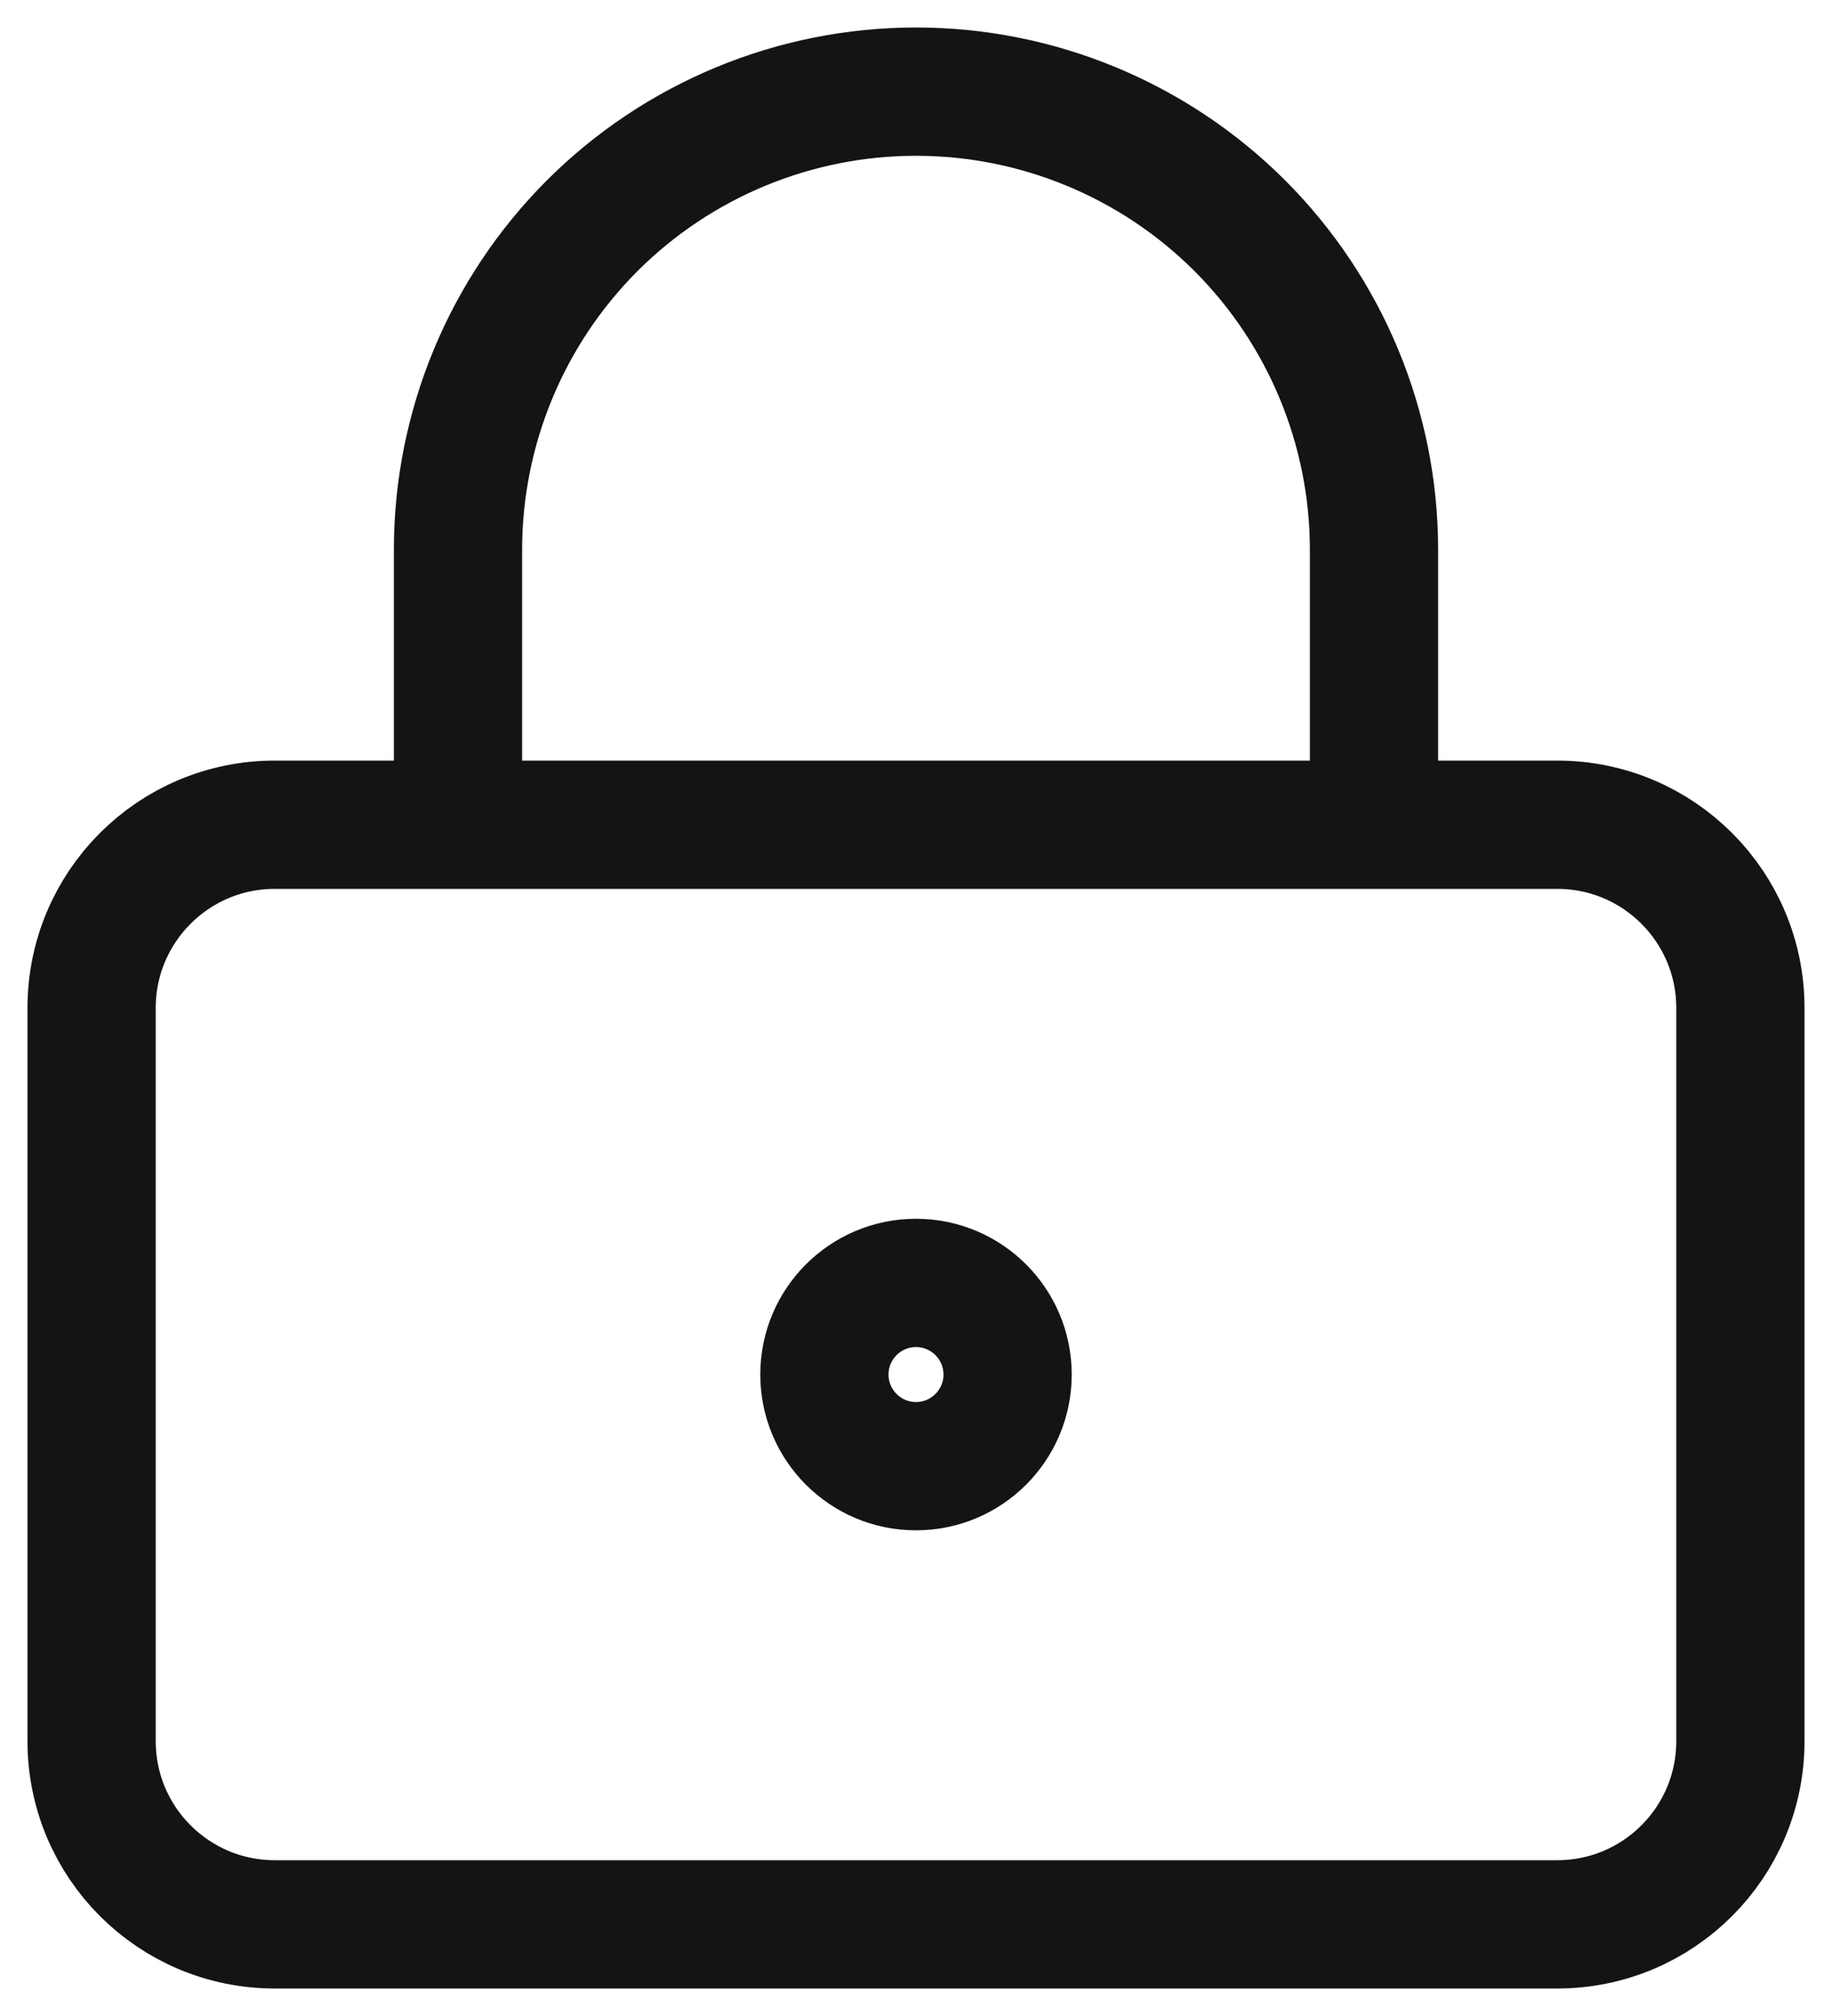
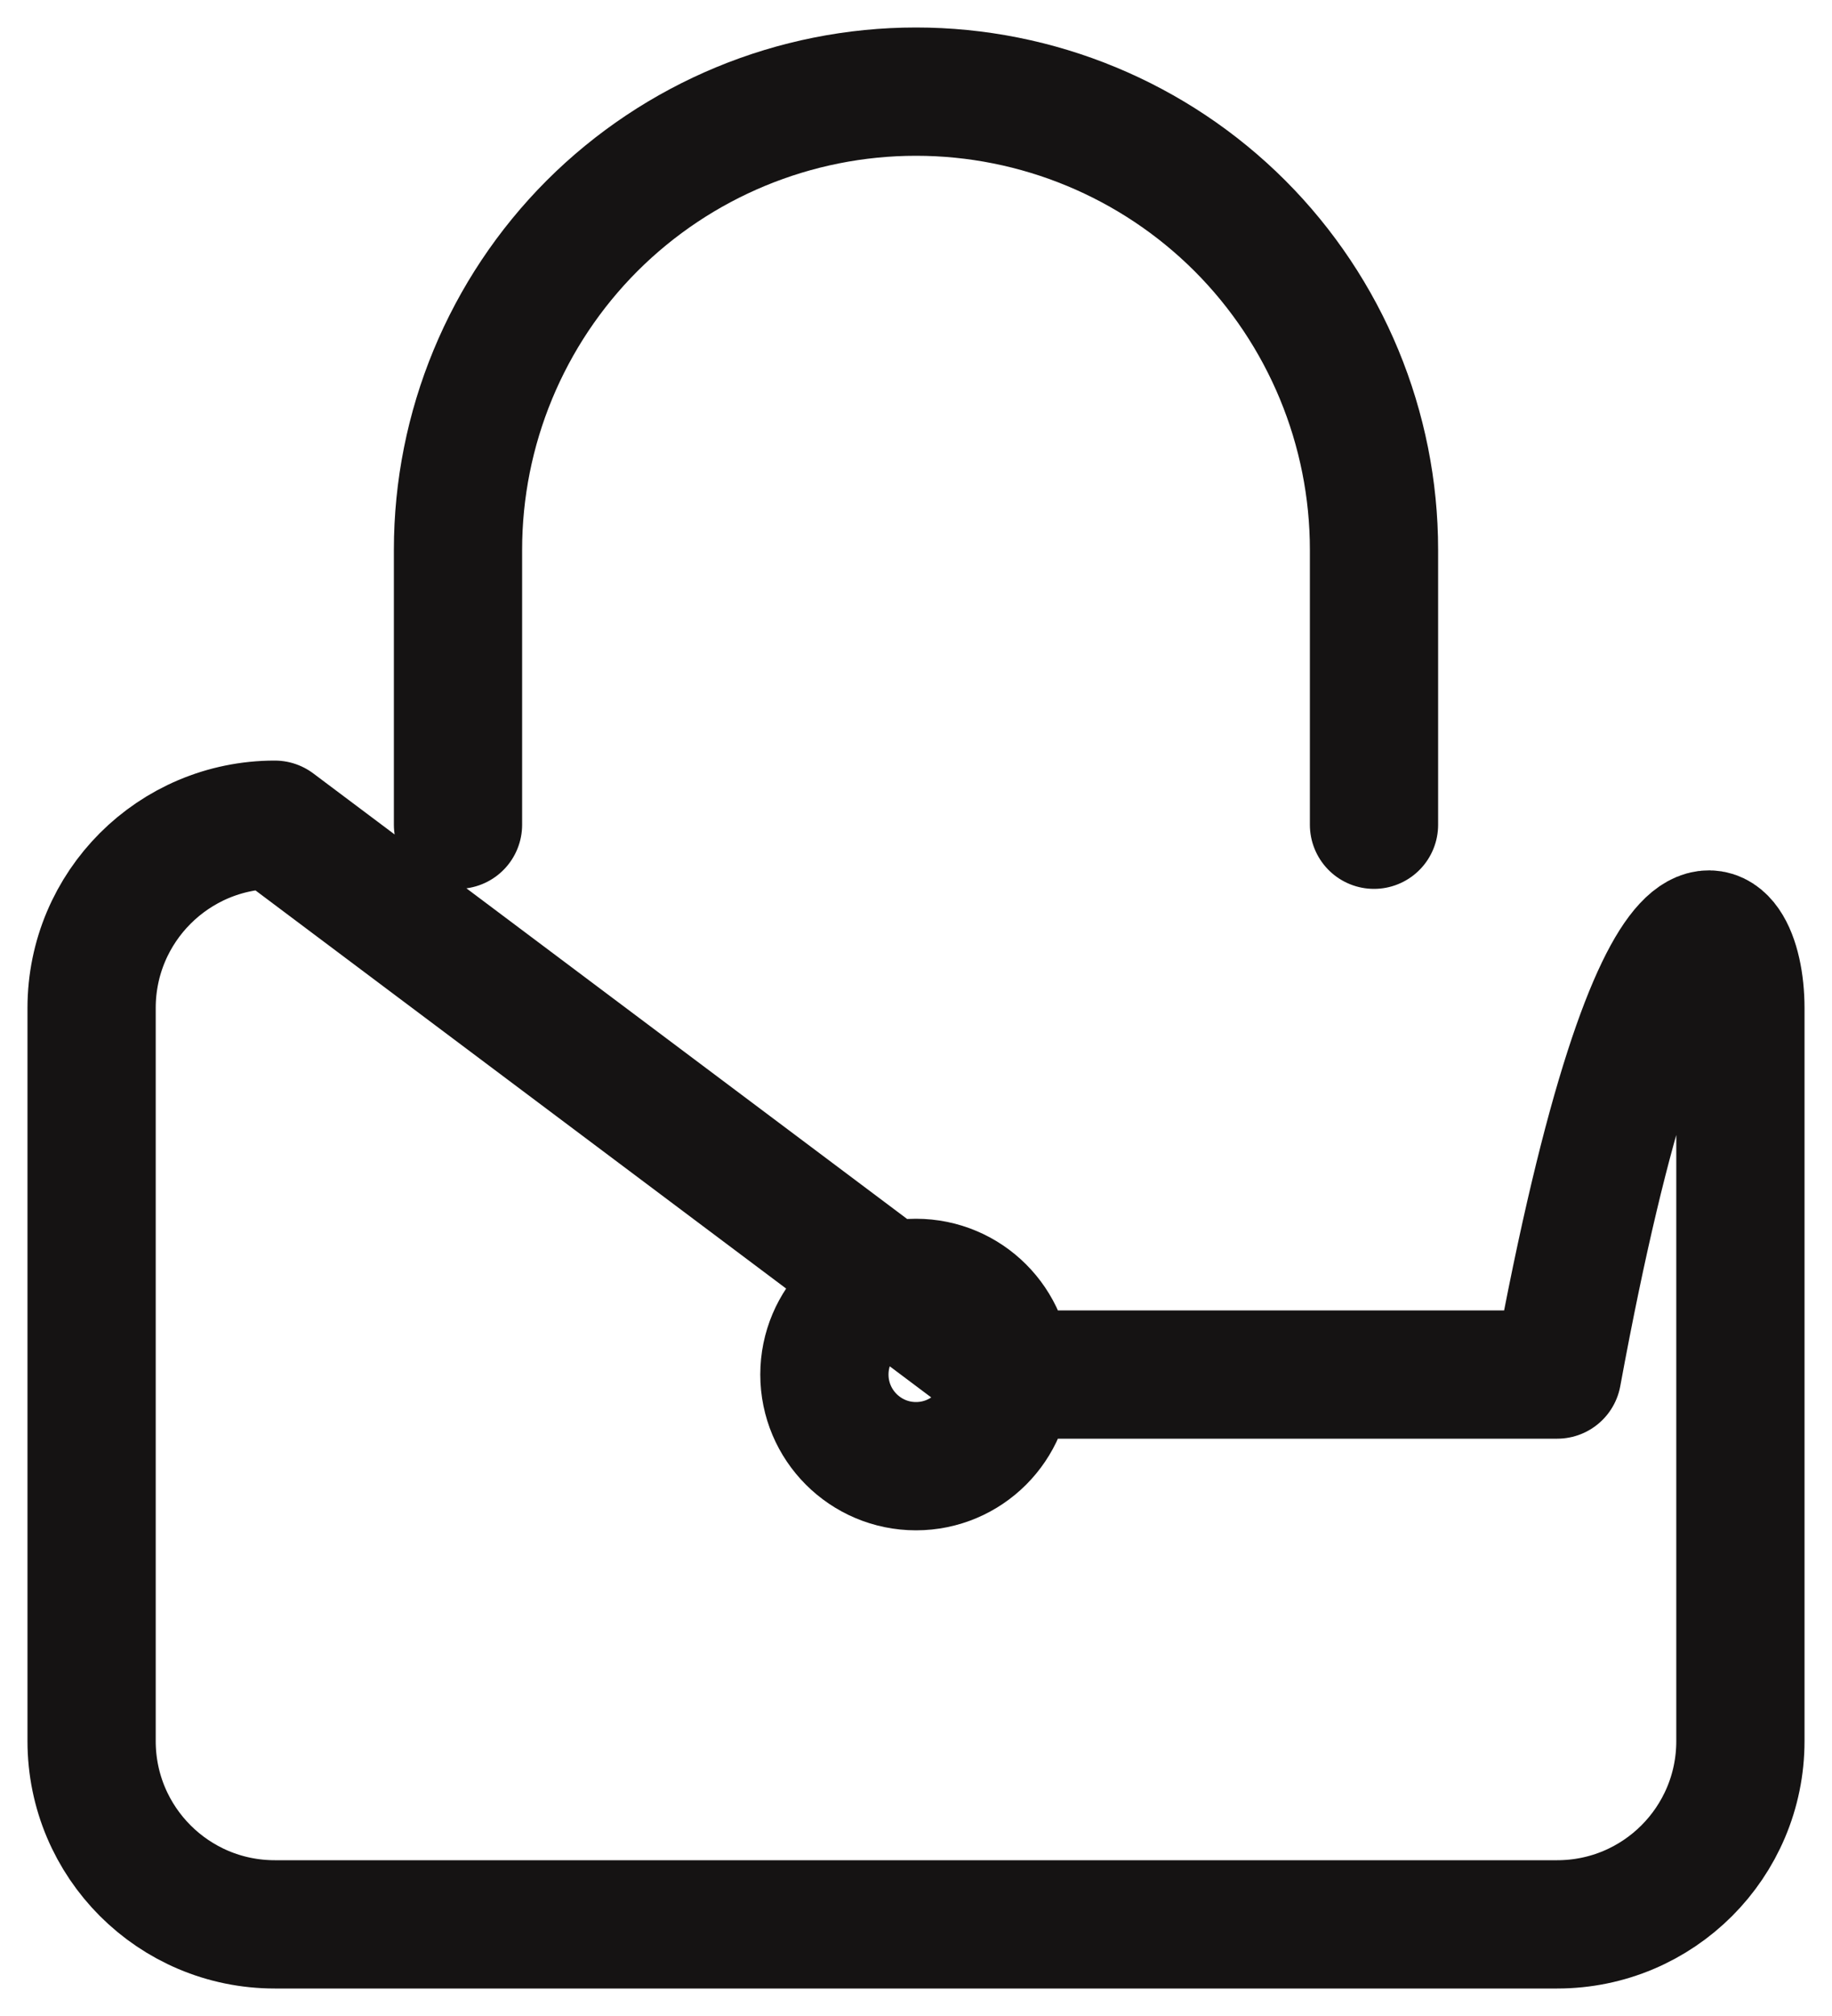
<svg xmlns="http://www.w3.org/2000/svg" width="20" height="22" viewBox="0 0 20 22" fill="none">
-   <path d="M5 9V6C5 4.674 5.527 3.402 6.464 2.464C7.402 1.527 8.674 1 10 1C11.326 1 12.598 1.527 13.536 2.464C14.473 3.402 15 4.674 15 6V9M11 15C11 15.552 10.552 16 10 16C9.448 16 9 15.552 9 15C9 14.448 9.448 14 10 14C10.552 14 11 14.448 11 15ZM3 9H17C18.105 9 19 9.895 19 11V19C19 20.105 18.105 21 17 21H3C1.895 21 1 20.105 1 19V11C1 9.895 1.895 9 3 9Z" stroke="#151313" stroke-width="1.4" stroke-linecap="round" stroke-linejoin="round" />
+   <path d="M5 9V6C5 4.674 5.527 3.402 6.464 2.464C7.402 1.527 8.674 1 10 1C11.326 1 12.598 1.527 13.536 2.464C14.473 3.402 15 4.674 15 6V9M11 15C11 15.552 10.552 16 10 16C9.448 16 9 15.552 9 15C9 14.448 9.448 14 10 14C10.552 14 11 14.448 11 15ZH17C18.105 9 19 9.895 19 11V19C19 20.105 18.105 21 17 21H3C1.895 21 1 20.105 1 19V11C1 9.895 1.895 9 3 9Z" stroke="#151313" stroke-width="1.4" stroke-linecap="round" stroke-linejoin="round" />
</svg>